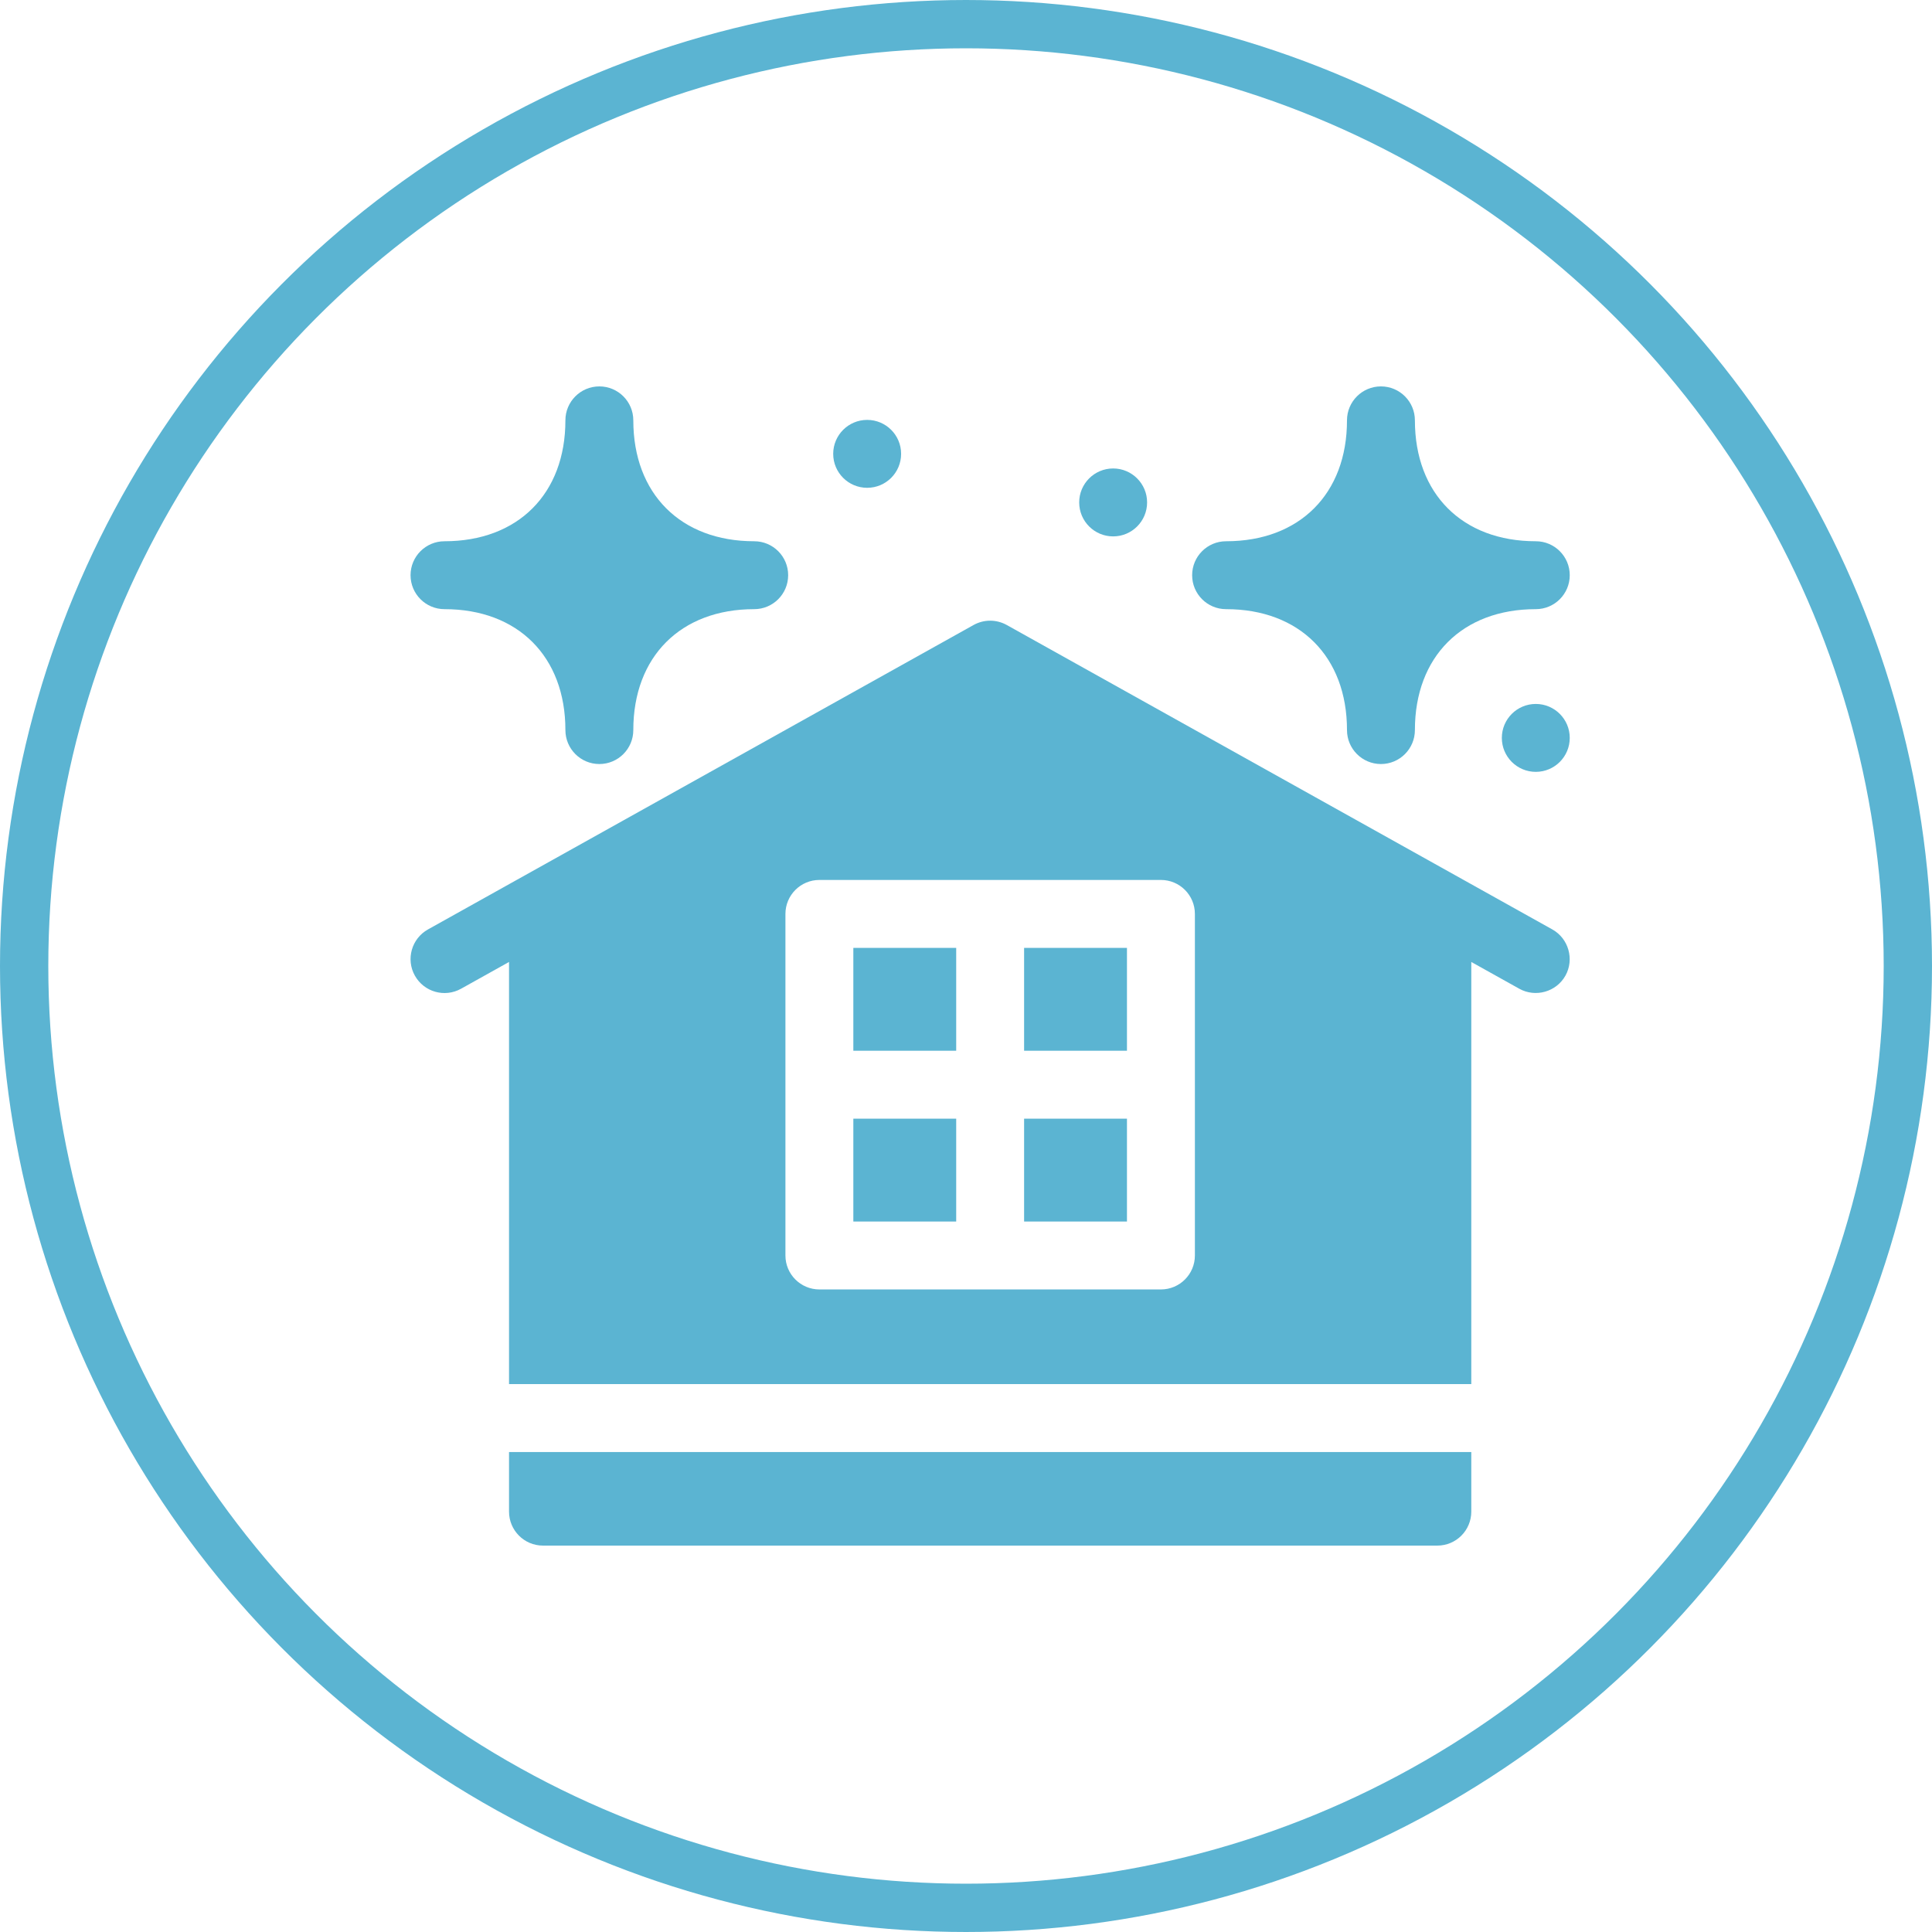
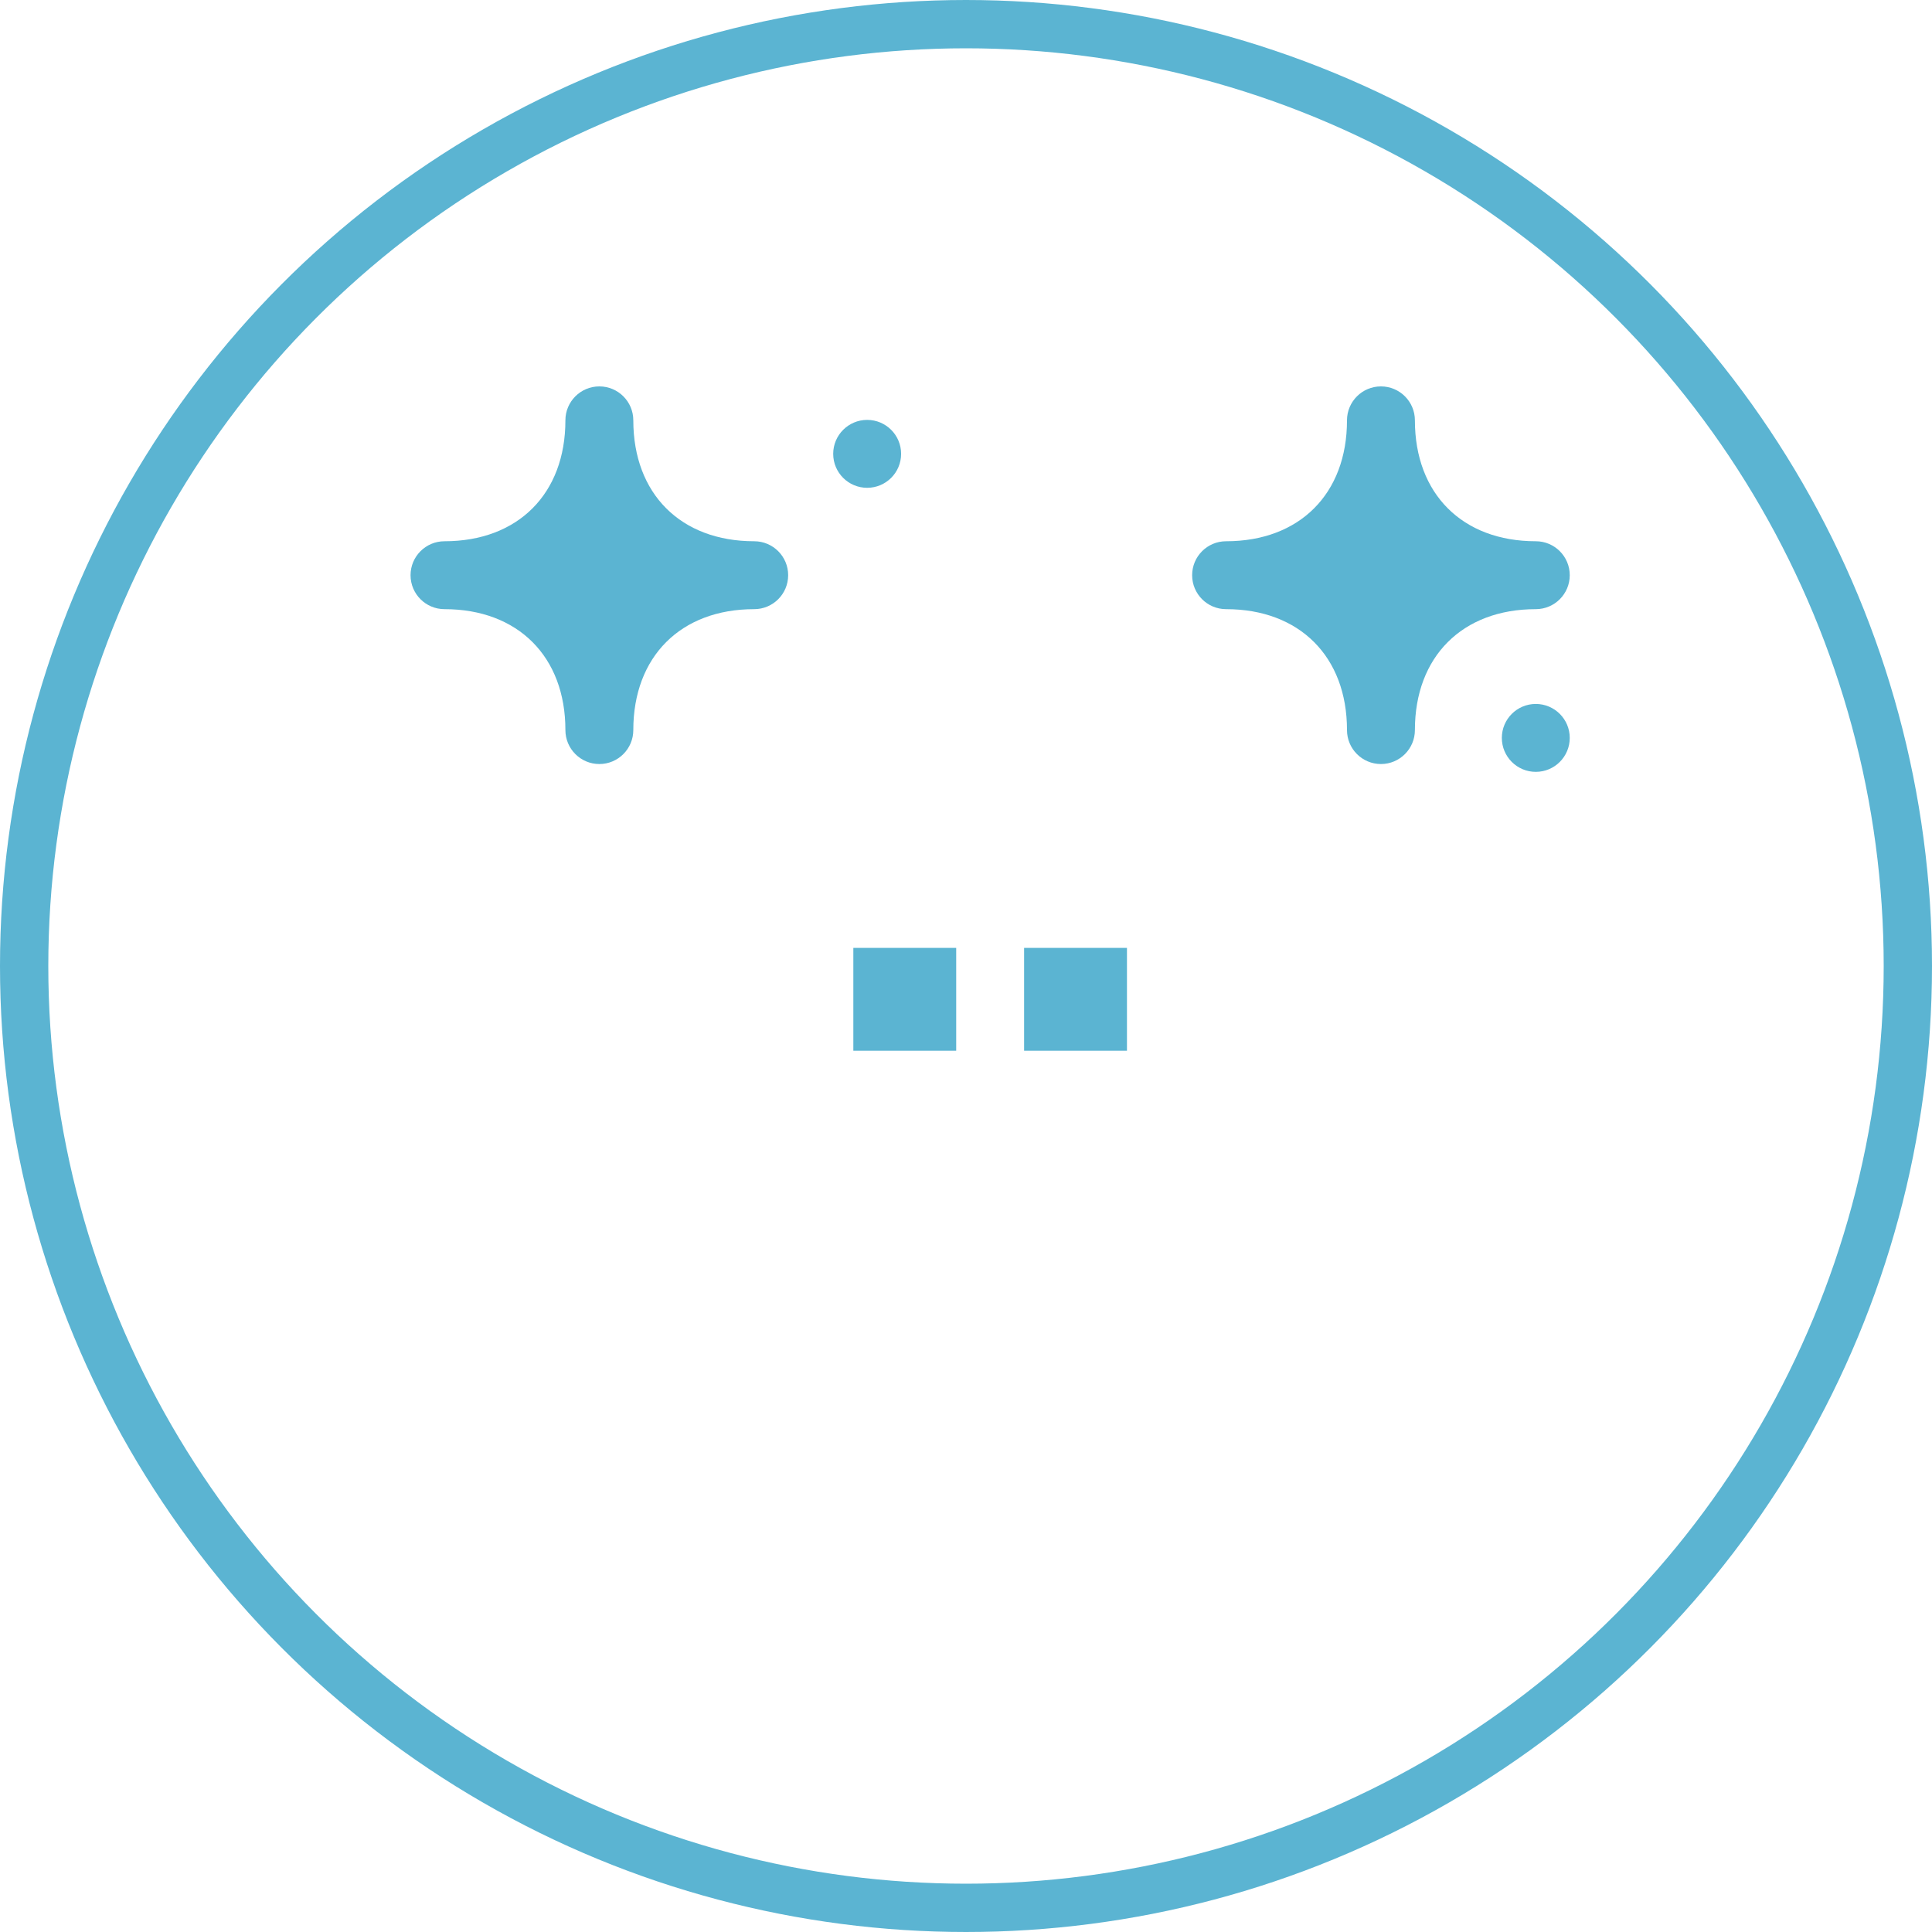
<svg xmlns="http://www.w3.org/2000/svg" width="80" height="80" viewBox="0 0 80 80" fill="none">
  <circle cx="40" cy="40" r="39" stroke="#5BB4D2" stroke-width="2" />
  <g clip-path="url(#clip0_7602_22370)">
    <path d="M35.335 39.25H39.594V43.509H35.335V39.25Z" fill="#5BB4D2" />
-     <path d="M35.335 46.322H39.594V50.581H35.335V46.322Z" fill="#5BB4D2" />
    <path d="M42.406 39.25H46.665V43.509H42.406V39.25Z" fill="#5BB4D2" />
-     <path d="M42.406 46.322H46.665V50.581H42.406V46.322Z" fill="#5BB4D2" />
-     <path d="M64.279 38.486C56.748 34.284 49.217 30.081 41.686 25.879C41.473 25.761 41.237 25.701 41 25.701C40.764 25.701 40.528 25.761 40.315 25.879C32.784 30.081 25.252 34.284 17.721 38.486C17.044 38.864 16.8 39.721 17.178 40.398C17.557 41.077 18.413 41.32 19.092 40.941L21.078 39.833V57.313H60.923V39.833L62.909 40.941C63.583 41.317 64.446 41.072 64.822 40.398C65.197 39.725 64.952 38.862 64.279 38.486ZM49.478 51.987C49.478 52.763 48.848 53.393 48.072 53.393H33.929C33.153 53.393 32.523 52.763 32.523 51.987V37.844C32.523 37.067 33.153 36.437 33.929 36.437H48.072C48.848 36.437 49.478 37.067 49.478 37.844V51.987ZM21.078 62.593C21.078 63.37 21.707 64 22.484 64H59.517C60.294 64 60.923 63.37 60.923 62.593V60.126H21.078V62.593Z" fill="#5BB4D2" />
    <path d="M63.594 31.961C64.37 31.961 65 31.332 65 30.555C65 29.778 64.37 29.149 63.594 29.149C62.817 29.149 62.188 29.778 62.188 30.555C62.188 31.332 62.817 31.961 63.594 31.961Z" fill="#5BB4D2" />
-     <path d="M46.093 22.211C46.869 22.211 47.499 21.581 47.499 20.804C47.499 20.028 46.869 19.398 46.093 19.398C45.316 19.398 44.687 20.028 44.687 20.804C44.687 21.581 45.316 22.211 46.093 22.211Z" fill="#5BB4D2" />
    <path d="M35.907 20.199C36.684 20.199 37.313 19.57 37.313 18.793C37.313 18.016 36.684 17.387 35.907 17.387C35.131 17.387 34.501 18.016 34.501 18.793C34.501 19.57 35.131 20.199 35.907 20.199Z" fill="#5BB4D2" />
    <path d="M65 23.818C65 23.041 64.37 22.412 63.594 22.412C60.553 22.412 58.588 20.447 58.588 17.406C58.588 16.63 57.958 16 57.182 16C56.405 16 55.776 16.63 55.776 17.406C55.776 20.447 53.811 22.412 50.77 22.412C49.993 22.412 49.364 23.041 49.364 23.818C49.364 24.595 49.993 25.224 50.77 25.224C53.811 25.224 55.776 27.189 55.776 30.23C55.776 31.006 56.405 31.637 57.182 31.637C57.958 31.637 58.588 31.006 58.588 30.23C58.588 27.189 60.553 25.224 63.594 25.224C64.37 25.224 65 24.595 65 23.818Z" fill="#5BB4D2" />
    <path d="M31.229 22.412C28.189 22.412 26.224 20.447 26.224 17.406C26.224 16.63 25.595 16 24.818 16C24.041 16 23.412 16.63 23.412 17.406C23.412 20.447 21.447 22.412 18.406 22.412C17.63 22.412 17 23.041 17 23.818C17 24.595 17.63 25.224 18.406 25.224C21.447 25.224 23.412 27.189 23.412 30.23C23.412 31.006 24.041 31.637 24.818 31.637C25.595 31.637 26.224 31.006 26.224 30.23C26.224 27.189 28.189 25.224 31.229 25.224C32.007 25.224 32.636 24.595 32.636 23.818C32.636 23.041 32.007 22.412 31.229 22.412Z" fill="#5BB4D2" />
  </g>
  <defs>
    <clipPath id="clip0_7602_22370">
      <rect width="48" height="48" fill="white" transform="translate(17 16)" />
    </clipPath>
  </defs>
</svg>